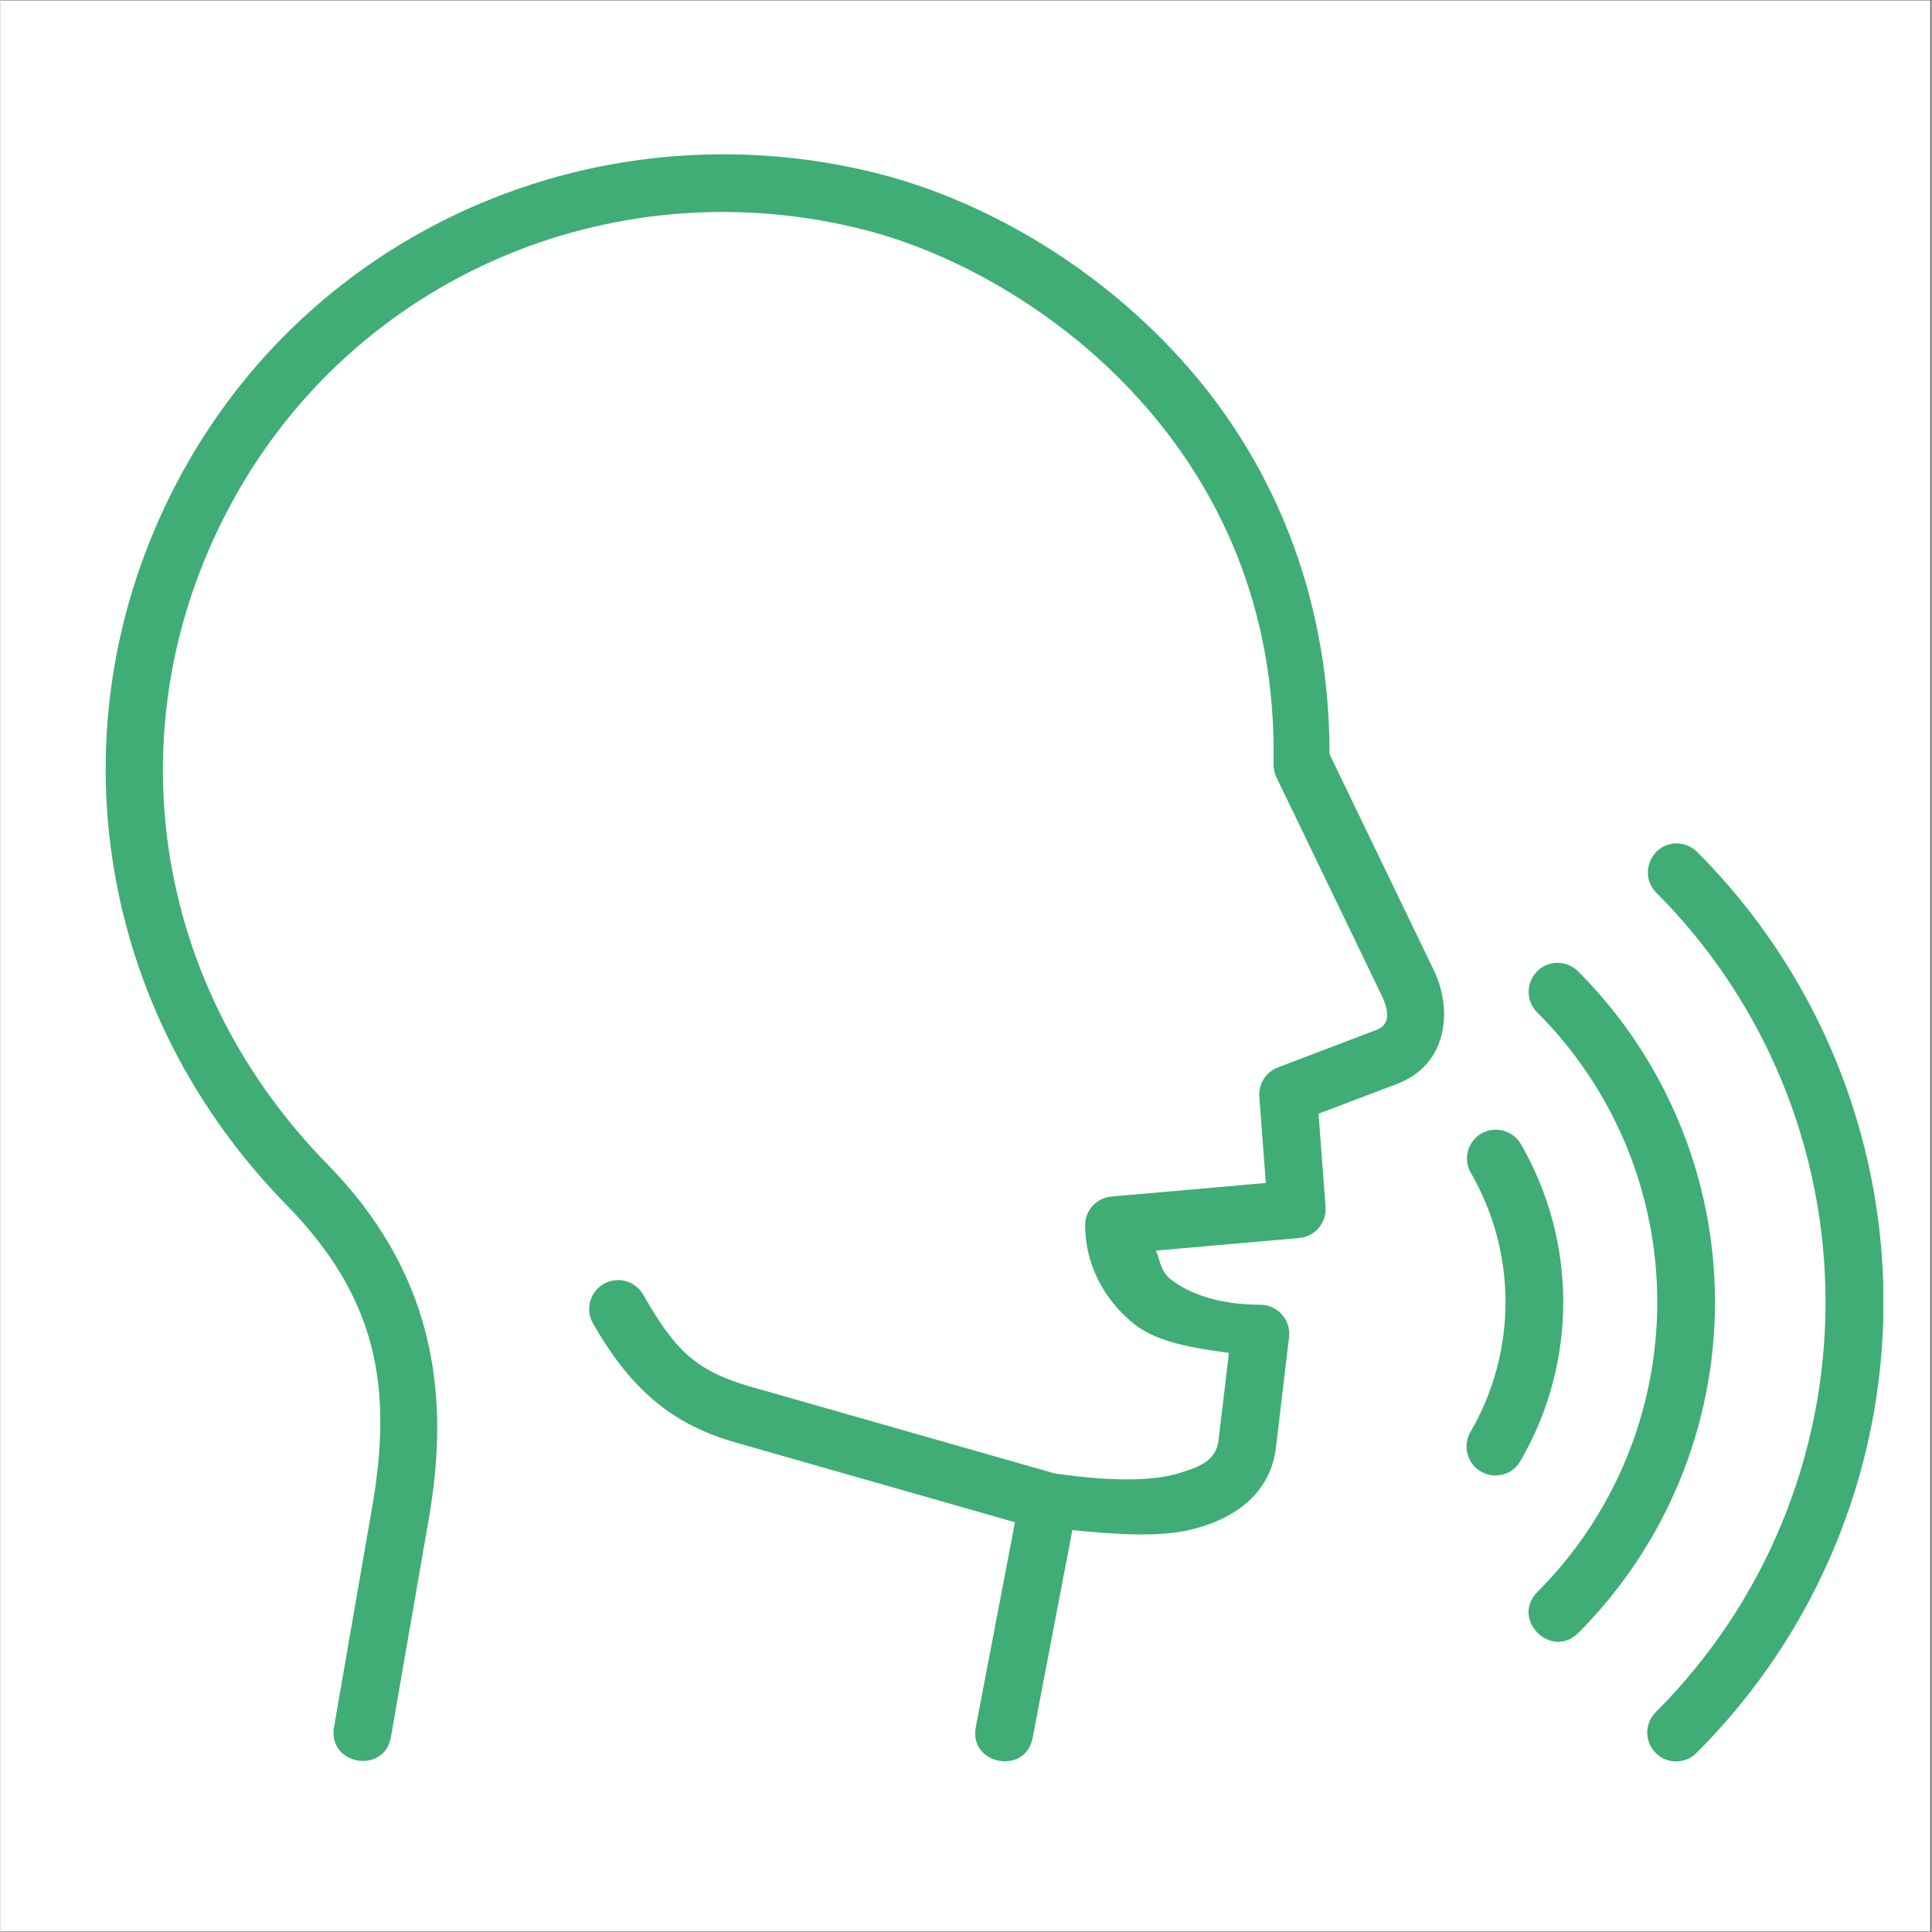
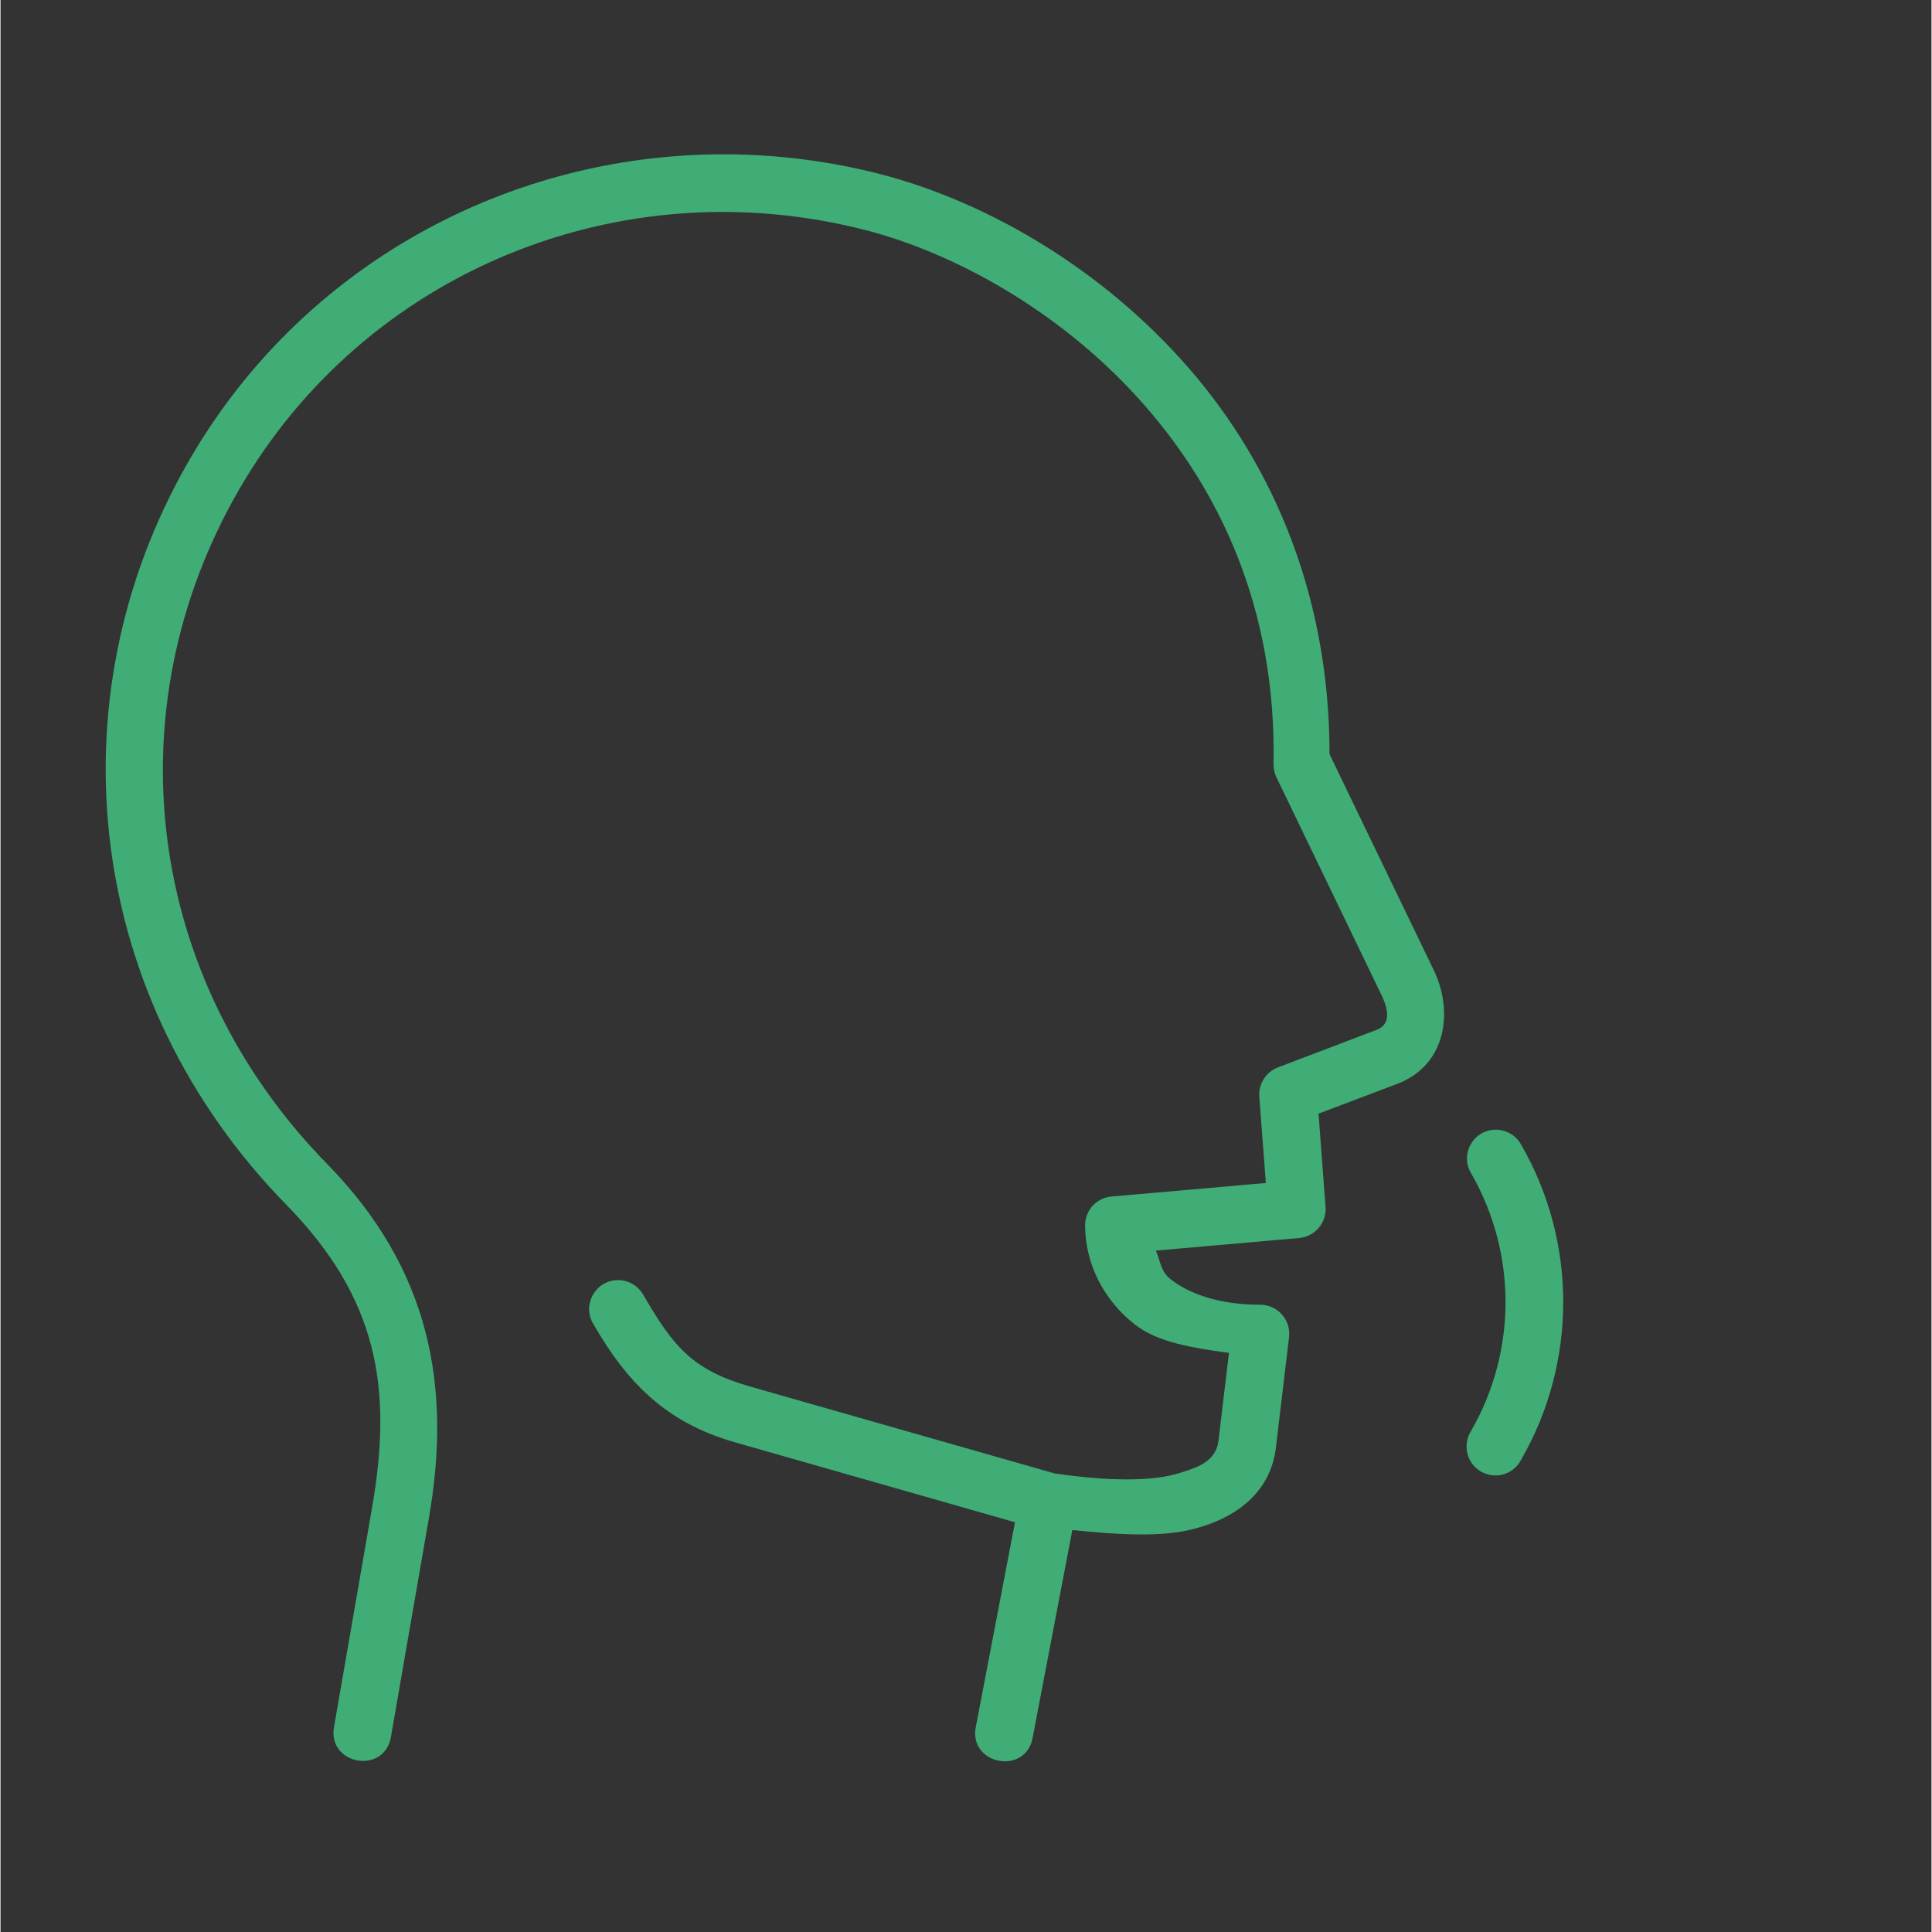
<svg xmlns="http://www.w3.org/2000/svg" width="300" viewBox="0 0 224.88 225" height="300" preserveAspectRatio="xMidYMid meet">
  <rect x="0" y="0" width="224.88" height="225" fill="#333333" stroke="none" />
  <defs>
    <clipPath id="854071b5d3">
-       <path d="M 0 0.059 L 224.762 0.059 L 224.762 224.938 L 0 224.938 Z M 0 0.059 " clip-rule="nonzero" />
-     </clipPath>
+       </clipPath>
    <clipPath id="4b92362652">
      <path d="M 12 17.57 L 169 17.57 L 169 206 L 12 206 Z M 12 17.57 " clip-rule="nonzero" />
    </clipPath>
    <clipPath id="526051fbac">
-       <path d="M 191 98 L 219.262 98 L 219.262 206 L 191 206 Z M 191 98 " clip-rule="nonzero" />
-     </clipPath>
+       </clipPath>
  </defs>
  <g clip-path="url(#854071b5d3)">
-     <path fill="#ffffff" d="M 0 0.059 L 224.879 0.059 L 224.879 224.941 L 0 224.941 Z M 0 0.059 " fill-opacity="1" fill-rule="nonzero" />
    <path fill="#ffffff" d="M 0 0.059 L 224.879 0.059 L 224.879 224.941 L 0 224.941 Z M 0 0.059 " fill-opacity="1" fill-rule="nonzero" />
  </g>
  <g clip-path="url(#4b92362652)">
    <path fill="#3fad75" d="M 84.789 17.973 C 82.844 17.957 80.879 18.02 78.949 18.16 C 55.656 19.828 34.055 32.625 21.906 53.715 C 5.773 81.75 10.039 116.566 33.285 140.301 C 43.93 151.184 45.711 161.621 43.262 175.629 L 38.848 201.078 C 38.012 205.543 44.746 206.734 45.477 202.238 L 49.891 176.785 C 52.547 161.535 50.066 147.844 38.07 135.586 C 16.824 113.906 13.051 82.602 27.73 57.105 C 42.418 31.605 72.285 19.445 100.793 26.812 C 110.809 29.398 123 35.934 132.43 46.301 C 141.859 56.668 148.609 70.75 148.254 88.98 C 148.254 89.523 148.359 90.051 148.59 90.516 L 160.828 115.887 C 161.895 118.102 161.633 119.41 160.262 119.934 L 148.766 124.309 C 147.375 124.836 146.492 126.223 146.598 127.707 L 147.359 137.77 L 129.387 139.348 C 127.637 139.5 126.312 140.953 126.312 142.68 C 126.312 147.148 128.445 151.367 132.074 154.227 C 134.793 156.375 138.949 156.98 143.062 157.562 L 141.84 167.793 C 141.543 170.281 139.246 170.93 137.359 171.531 C 134.125 172.57 128.902 172.492 122.758 171.594 L 87.395 161.504 C 80.738 159.605 78.449 157.02 74.867 150.812 C 74.246 149.715 73.07 149.035 71.809 149.082 C 69.242 149.172 67.711 151.984 69.035 154.184 C 72.945 160.977 77.461 165.676 85.555 167.977 L 118.145 177.281 L 113.602 201.016 C 112.613 205.527 119.477 206.844 120.219 202.285 L 124.824 178.191 C 130.078 178.719 135.16 179.074 139.059 178.035 C 144.418 176.613 147.957 173.43 148.531 168.594 L 150.062 155.723 C 150.293 153.727 148.746 151.965 146.723 151.949 C 141.934 151.949 138.426 150.688 136.23 148.949 C 135.086 148.043 135.07 146.762 134.543 145.645 L 151.27 144.176 C 153.09 144.004 154.449 142.398 154.312 140.559 L 153.496 129.695 L 162.676 126.219 C 168.359 124.055 169.258 117.828 166.906 112.961 L 154.777 87.832 C 154.777 68.516 147.574 52.957 137.418 41.781 C 127.023 30.328 113.859 23.223 102.484 20.285 C 96.613 18.777 90.676 18.02 84.789 17.973 Z M 84.789 17.973 " fill-opacity="1" fill-rule="evenodd" />
  </g>
  <path fill="#3fad75" d="M 174.016 131.57 C 171.465 131.664 169.953 134.441 171.262 136.637 C 176.609 145.926 176.609 157.355 171.262 166.645 C 170.23 168.27 170.75 170.418 172.41 171.375 C 174.078 172.348 176.211 171.715 177.09 170 C 183.629 158.645 183.629 144.641 177.09 133.301 C 176.473 132.188 175.285 131.523 174.016 131.57 Z M 174.016 131.57 " fill-opacity="1" fill-rule="evenodd" />
-   <path fill="#3fad75" d="M 181.359 112.133 C 178.328 112.117 176.816 115.805 178.992 117.93 C 187.926 126.875 192.945 138.992 192.945 151.645 C 192.945 164.301 187.926 176.449 178.992 185.395 C 175.824 188.578 180.598 193.336 183.766 190.152 C 193.949 179.938 199.668 166.078 199.668 151.645 C 199.668 137.215 193.945 123.379 183.766 113.164 C 183.133 112.512 182.27 112.145 181.359 112.133 Z M 181.359 112.133 " fill-opacity="1" fill-rule="evenodd" />
  <g clip-path="url(#526051fbac)">
    <path fill="#3fad75" d="M 195.219 98.223 C 192.207 98.223 190.707 101.898 192.883 104.016 C 205.477 116.641 212.543 133.777 212.543 151.641 C 212.543 169.523 205.477 186.645 192.883 199.281 C 191.465 200.582 191.402 202.793 192.762 204.148 C 194.117 205.516 196.344 205.453 197.629 204.031 C 211.492 190.137 219.293 171.301 219.293 151.645 C 219.293 132.004 211.492 113.152 197.629 99.258 C 196.992 98.609 196.129 98.234 195.219 98.223 Z M 195.219 98.223 " fill-opacity="1" fill-rule="evenodd" />
  </g>
</svg>